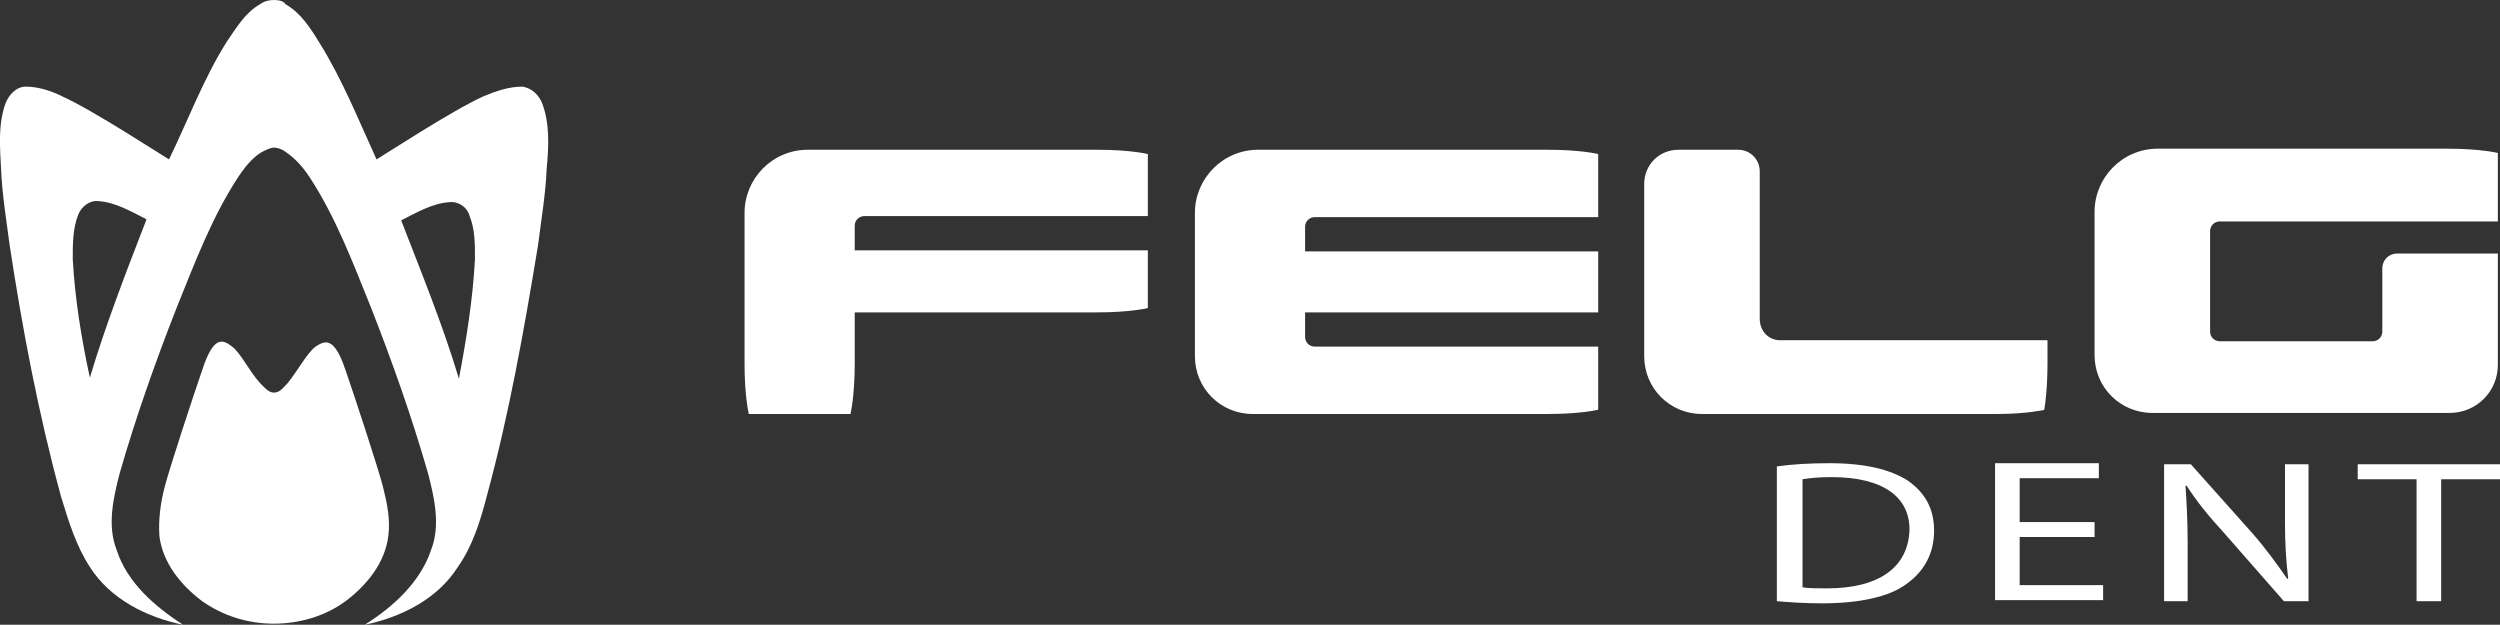
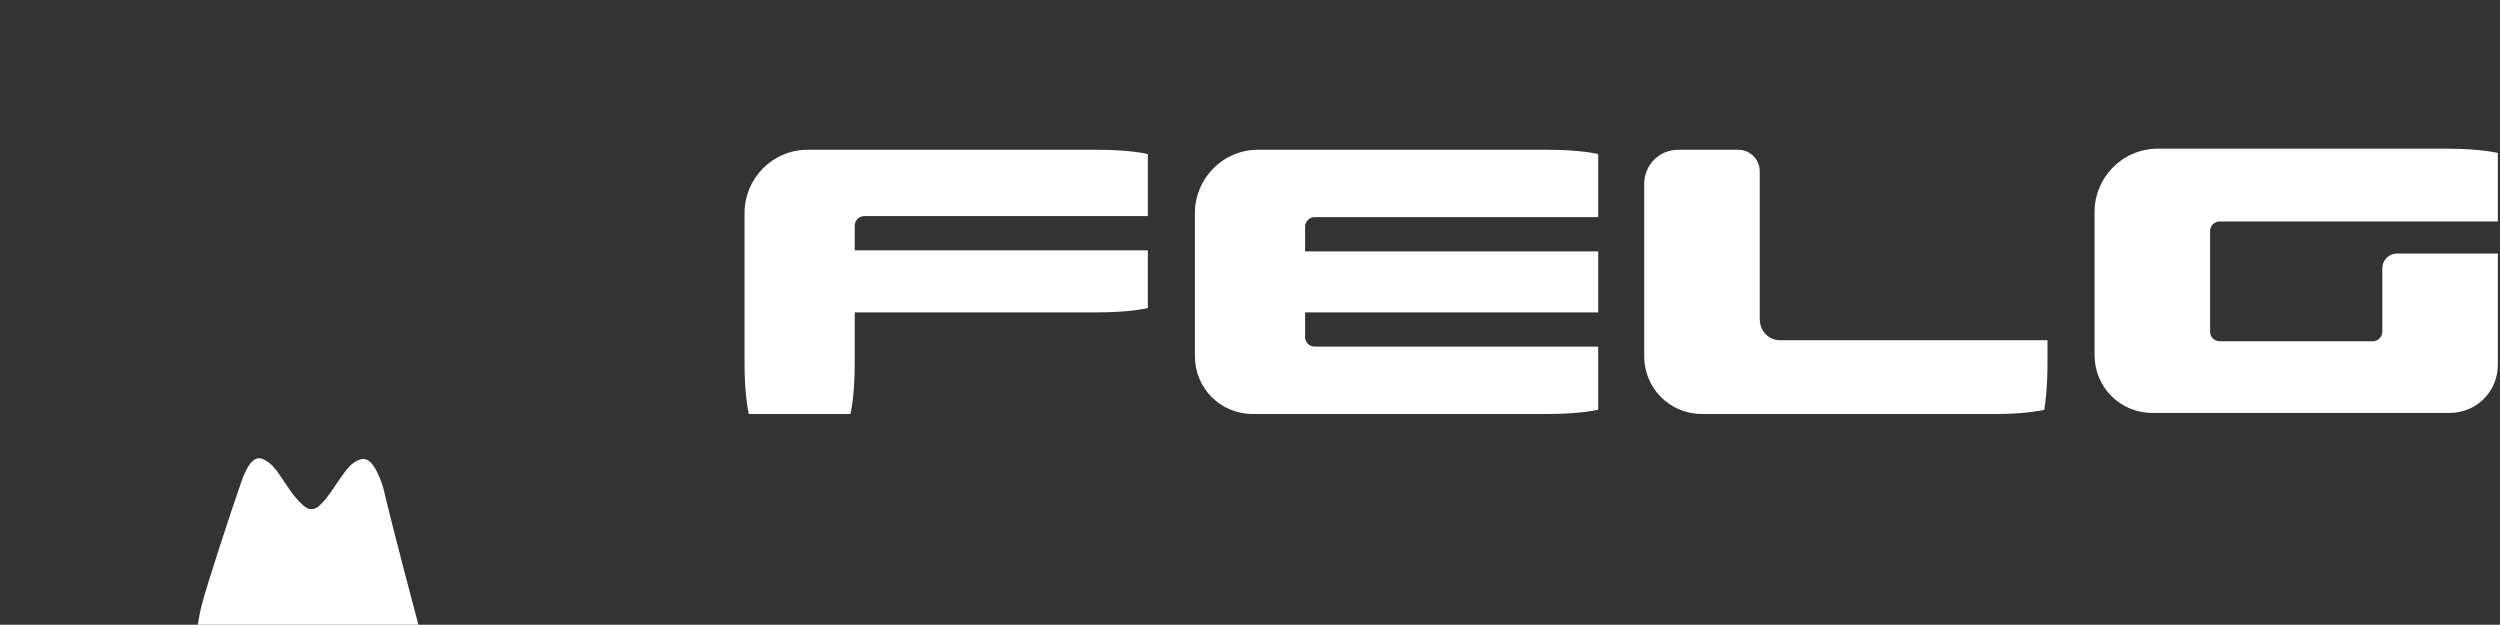
<svg xmlns="http://www.w3.org/2000/svg" id="Layer_1" x="0px" y="0px" viewBox="0 0 233.7 58.4" style="enable-background:new 0 0 233.7 58.4;" xml:space="preserve">
  <rect x="0" y="0" width="233.7" height="58.4" fill="#333333" stroke="none" />
  <style type="text/css">	.st0{fill:#FFFFFF;}</style>
  <g>
    <path class="st0" d="M118.4,14L118.4,14l-0.8,0c-3.3,0-5.9,2.7-5.9,5.9v13.4c0,3,2.4,5.4,5.4,5.4l27.6,0c3.1,0,4.7-0.4,4.7-0.4  v-5.9h-26.5c-0.5,0-0.9-0.4-0.9-0.9v-2.3l27.4,0v-5.7l-27.4,0v-2.3c0-0.5,0.4-0.9,0.9-0.9h26.5v-5.9c0,0-1.6-0.4-4.7-0.4L118.4,14z   M75.5,14c-3.3,0-5.9,2.7-5.9,5.9l0,14.1c0,3.1,0.4,4.7,0.4,4.7h9.5c0,0,0.4-1.6,0.4-4.7v-4.8l22.7,0c3.1,0,4.7-0.4,4.7-0.4v-5.4  H79.9v-2.3c0-0.5,0.4-0.9,0.9-0.9h26.5v-4.8v-0.6v-0.4c0,0-1.6-0.4-4.7-0.4L75.5,14z M164.5,29.8V16c0-1.1-0.9-2-2-2h-5.6  c-1.8,0-3.2,1.4-3.2,3.2v16.1c0,3,2.4,5.4,5.4,5.4l27.6,0c1.4,0,2.5-0.1,3.3-0.2c0.5-0.1,0.9-0.1,1.1-0.2c0.1-0.6,0.3-2.1,0.3-4.4  v-2.1h-24.8C165.4,31.9,164.5,31,164.5,29.8z M207.5,20.7h26v-6.4c0,0-1.6-0.4-4.7-0.4h-27.1c-3.3,0-5.9,2.7-5.9,5.9v13.4  c0,3,2.4,5.4,5.4,5.4l27.3,0h0.5c2.5,0,4.5-2,4.5-4.5V23.7h-9.4c-0.8,0-1.4,0.6-1.4,1.4V31c0,0.5-0.4,0.9-0.9,0.9h-14.3  c-0.5,0-0.9-0.4-0.9-0.9v-9.4C206.6,21.1,207,20.7,207.5,20.7z" />
-     <path class="st0" d="M178.3,44.9c-1.6-1-3.9-1.6-7.3-1.6c-1.8,0-3.5,0.1-4.9,0.3v12.6c1.2,0.1,2.6,0.2,4.2,0.2  c3.5,0,6.3-0.6,7.9-1.8c1.7-1.2,2.6-2.9,2.6-5C180.8,47.5,179.9,46,178.3,44.9z M170.8,55c-0.9,0-1.8,0-2.3-0.1V44.8  c0.6-0.1,1.5-0.2,2.7-0.2c4.9,0,7.3,1.9,7.3,4.9C178.4,53,175.7,55,170.8,55z M213.6,48.8c0,2,0.1,3.6,0.3,5.3l-0.1,0  c-0.9-1.3-1.9-2.7-3.2-4.2l-5.8-6.5h-2.5v12.8h2.2v-5.5c0-2.1-0.1-3.7-0.2-5.3l0.1,0c0.9,1.4,2.1,2.9,3.4,4.3l5.7,6.5h2.3V43.4  h-2.2V48.8z M220.4,43.4v1.4h5.5v11.4h2.3V44.8h5.5v-1.4H220.4z M188.8,50.2h7v-1.4h-7v-4.1h7.4v-1.4h-9.7v12.8h10.1v-1.4h-7.8  V50.2z" />
-     <path class="st0" d="M35.8,45.5c-0.4-1.6-2.8-8.9-3.5-10.9c-1.1-3.3-2-2.7-2.8-2.2c-0.8,0.6-1.7,2.3-2.6,3.4  c-0.4,0.4-0.7,0.9-1.3,0.9c-0.5,0-0.9-0.5-1.3-0.9c-1-1.1-1.8-2.8-2.6-3.4c-0.8-0.6-1.7-1.2-2.8,2.2c-0.7,2-3.1,9.3-3.5,10.9  c-0.4,1.5-0.6,3.1-0.5,4.6c0.3,2.5,2,4.6,4,6.1c2,1.4,4.3,2.1,6.7,2.1c2.4,0,4.8-0.7,6.7-2.1c2-1.5,3.7-3.6,4-6.1  C36.5,48.6,36.2,47.1,35.8,45.5z" />
-     <path class="st0" d="M50.7,9.7c-0.3-0.8-1-1.5-1.9-1.6c-1.2,0-2.4,0.4-3.6,0.9c-2.9,1.3-9.3,5.5-10,5.9c-1.7-3.7-3.2-7.5-5.4-11  c-0.8-1.3-1.7-2.7-3.1-3.5C26.5,0.1,26.1,0,25.6,0c-0.4,0-0.9,0.1-1.3,0.4c-1.4,0.8-2.2,2.2-3.1,3.5c-2.2,3.5-3.6,7.3-5.4,11  c-0.7-0.4-7.1-4.6-10-5.9C4.8,8.5,3.6,8.1,2.4,8.1C1.5,8.1,0.8,8.9,0.5,9.7c-0.7,2-0.5,4.1-0.4,6.1c0.1,2.4,0.5,4.8,0.8,7.1  c1.2,7.9,2.7,15.8,4.8,23.5C6.4,48.7,7.1,51,8.4,53c1.9,3,5.3,4.7,8.7,5.4c-2.6-1.7-5.2-3.9-6.2-7c-0.9-2.3-0.3-4.9,0.3-7.2  c1.5-5.2,3.3-10.3,5.3-15.4c1.7-4.2,3.3-8.5,5.8-12.3c0.8-1.2,1.5-1.9,2.2-2.3c0.4-0.2,0.8-0.4,1.1-0.4c0.3,0,0.7,0.1,1.1,0.4  c0.6,0.4,1.4,1.1,2.2,2.3c2.5,3.8,4.1,8.1,5.8,12.3c2,5.1,3.8,10.2,5.3,15.4c0.6,2.3,1.2,4.9,0.3,7.2c-1,3-3.5,5.3-6.2,7  c3.4-0.7,6.8-2.4,8.7-5.4c1.4-2,2.1-4.3,2.7-6.6c2.1-7.7,3.5-15.6,4.8-23.5c0.3-2.4,0.7-4.7,0.8-7.1C51.3,13.7,51.4,11.6,50.7,9.7z   M8.4,35.3C7.6,31.6,7,27.9,6.8,24.2c0-1.4,0-2.8,0.5-4.1c0.3-0.8,1.1-1.4,1.9-1.3c1.6,0.1,3.1,1,4.5,1.7  C11.8,25.4,9.9,30.3,8.4,35.3z M44.4,24.2c-0.2,3.8-0.8,7.5-1.5,11.2c-1.5-5-3.5-9.9-5.4-14.8c1.4-0.7,2.9-1.6,4.5-1.7  c0.9-0.1,1.7,0.5,1.9,1.3C44.4,21.4,44.4,22.8,44.4,24.2z" />
+     <path class="st0" d="M35.8,45.5c-1.1-3.3-2-2.7-2.8-2.2c-0.8,0.6-1.7,2.3-2.6,3.4  c-0.4,0.4-0.7,0.9-1.3,0.9c-0.5,0-0.9-0.5-1.3-0.9c-1-1.1-1.8-2.8-2.6-3.4c-0.8-0.6-1.7-1.2-2.8,2.2c-0.7,2-3.1,9.3-3.5,10.9  c-0.4,1.5-0.6,3.1-0.5,4.6c0.3,2.5,2,4.6,4,6.1c2,1.4,4.3,2.1,6.7,2.1c2.4,0,4.8-0.7,6.7-2.1c2-1.5,3.7-3.6,4-6.1  C36.5,48.6,36.2,47.1,35.8,45.5z" />
  </g>
</svg>